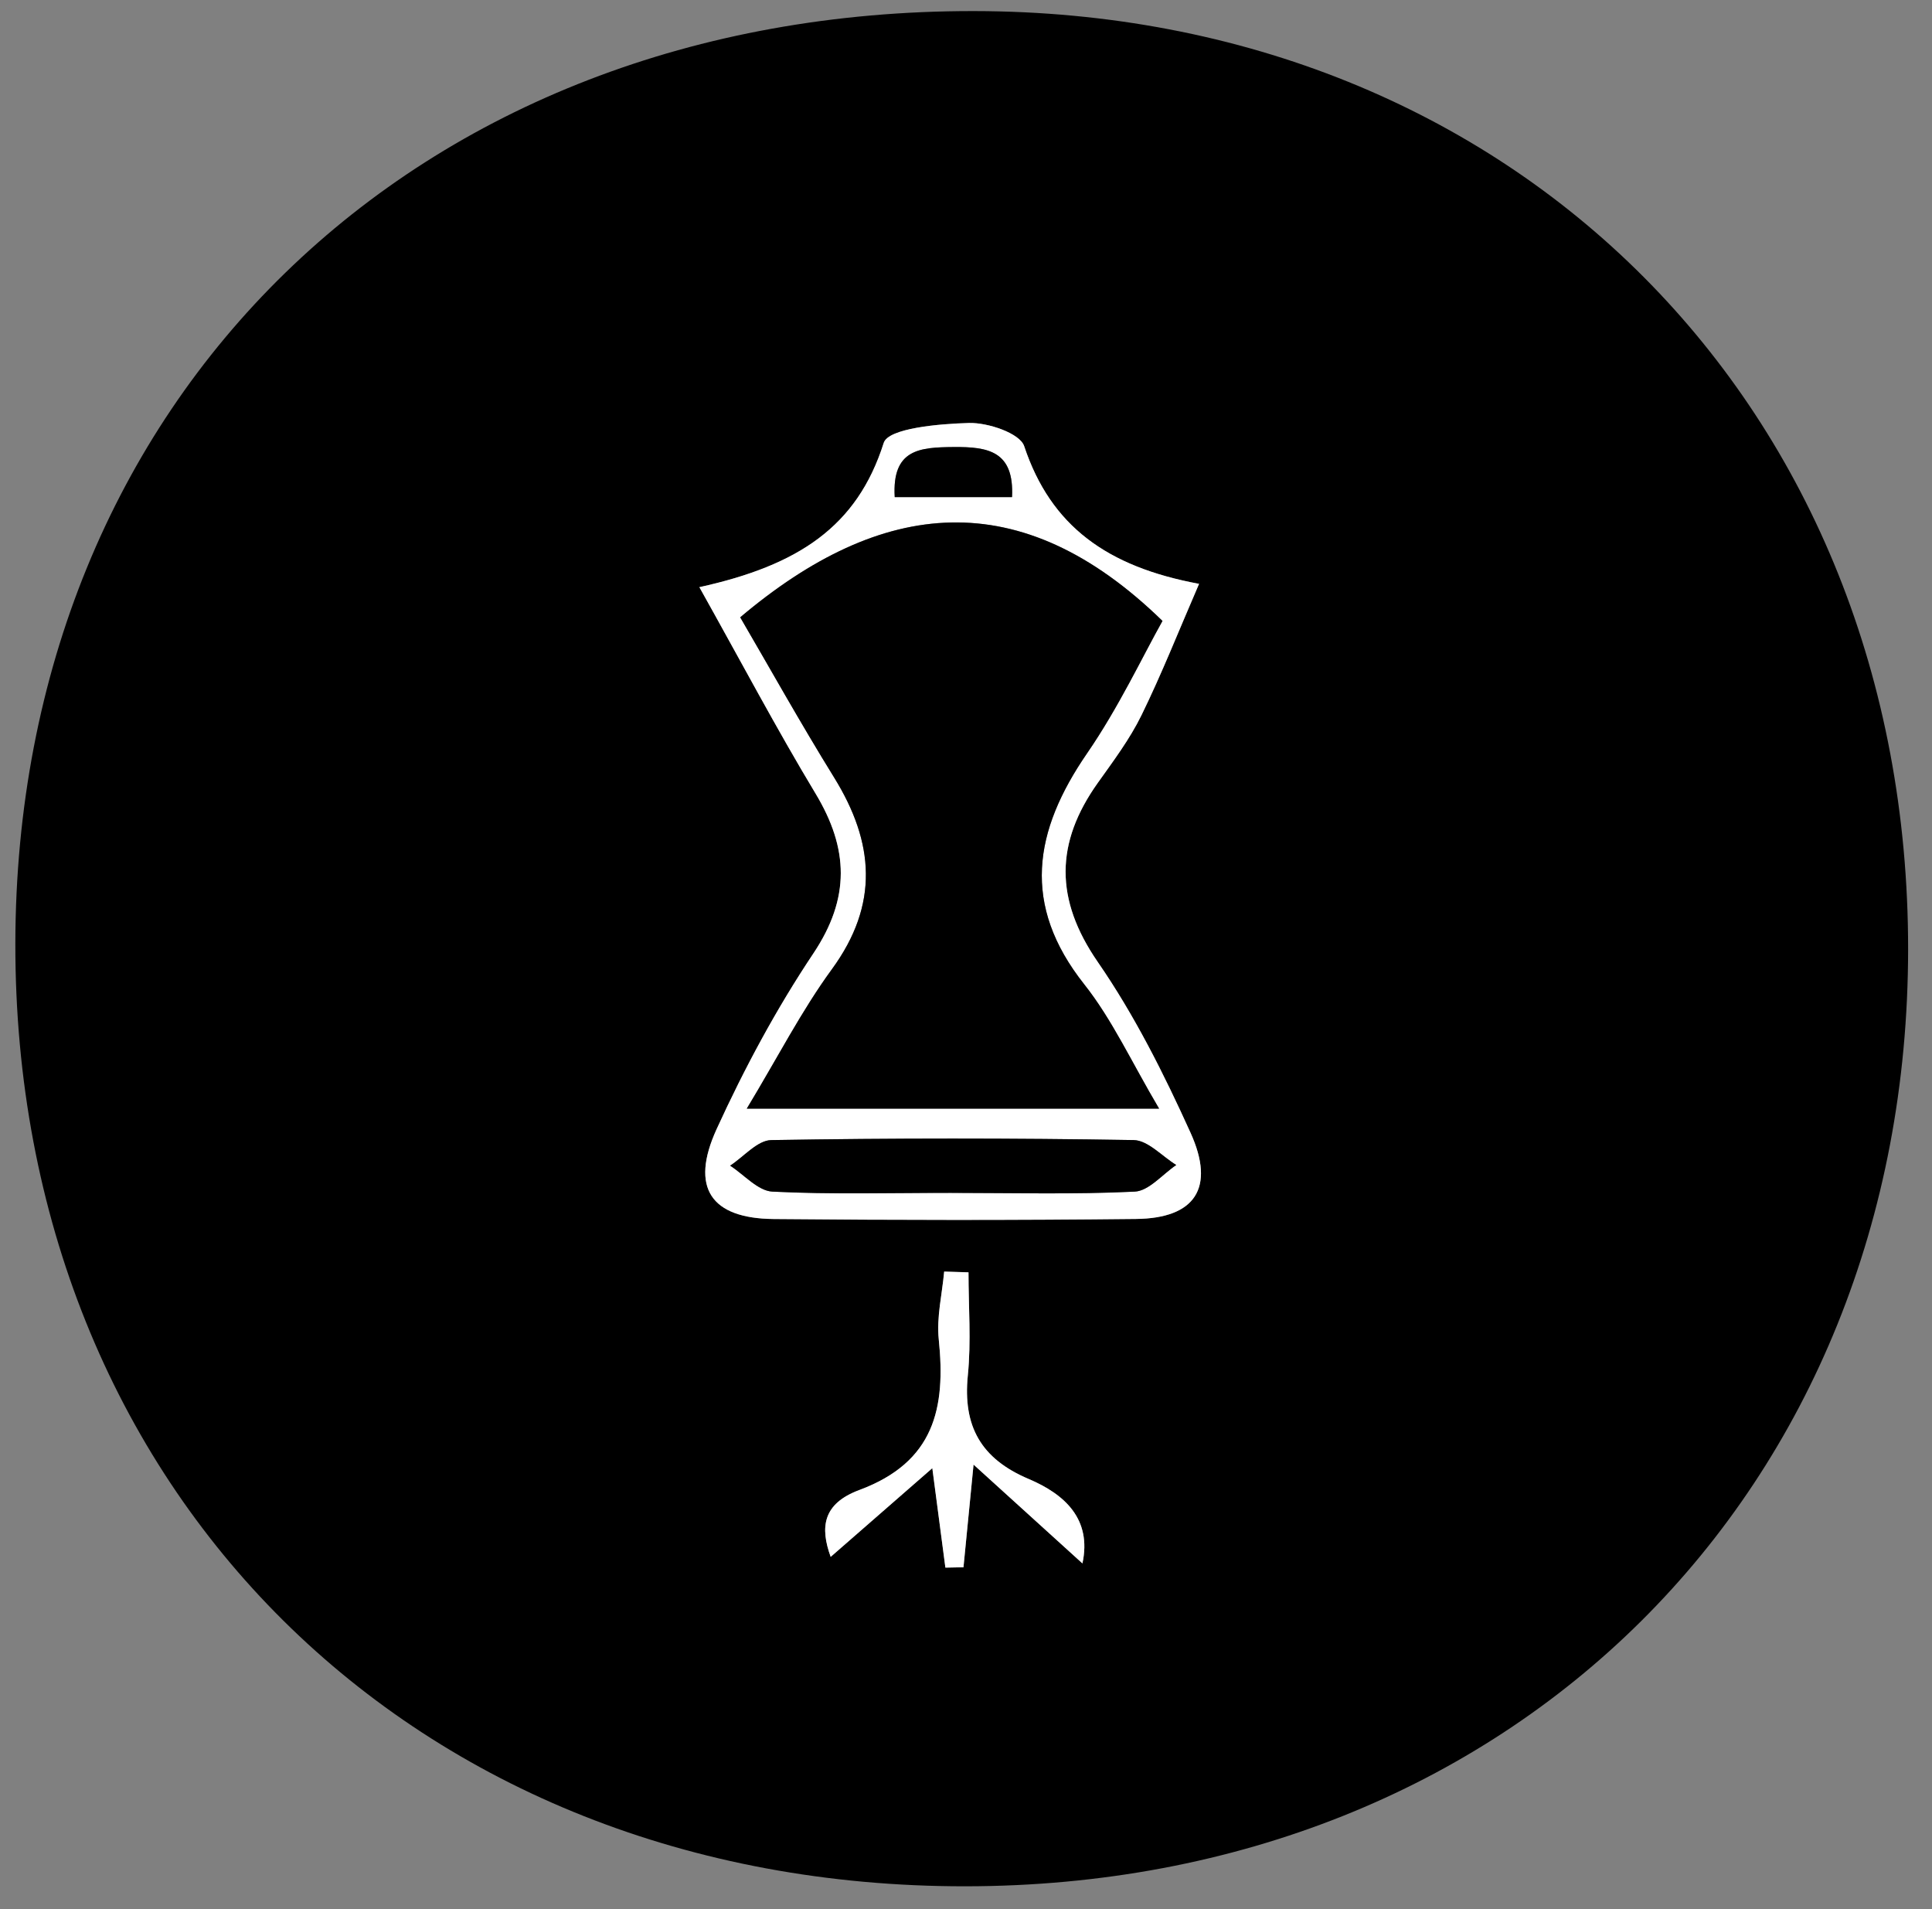
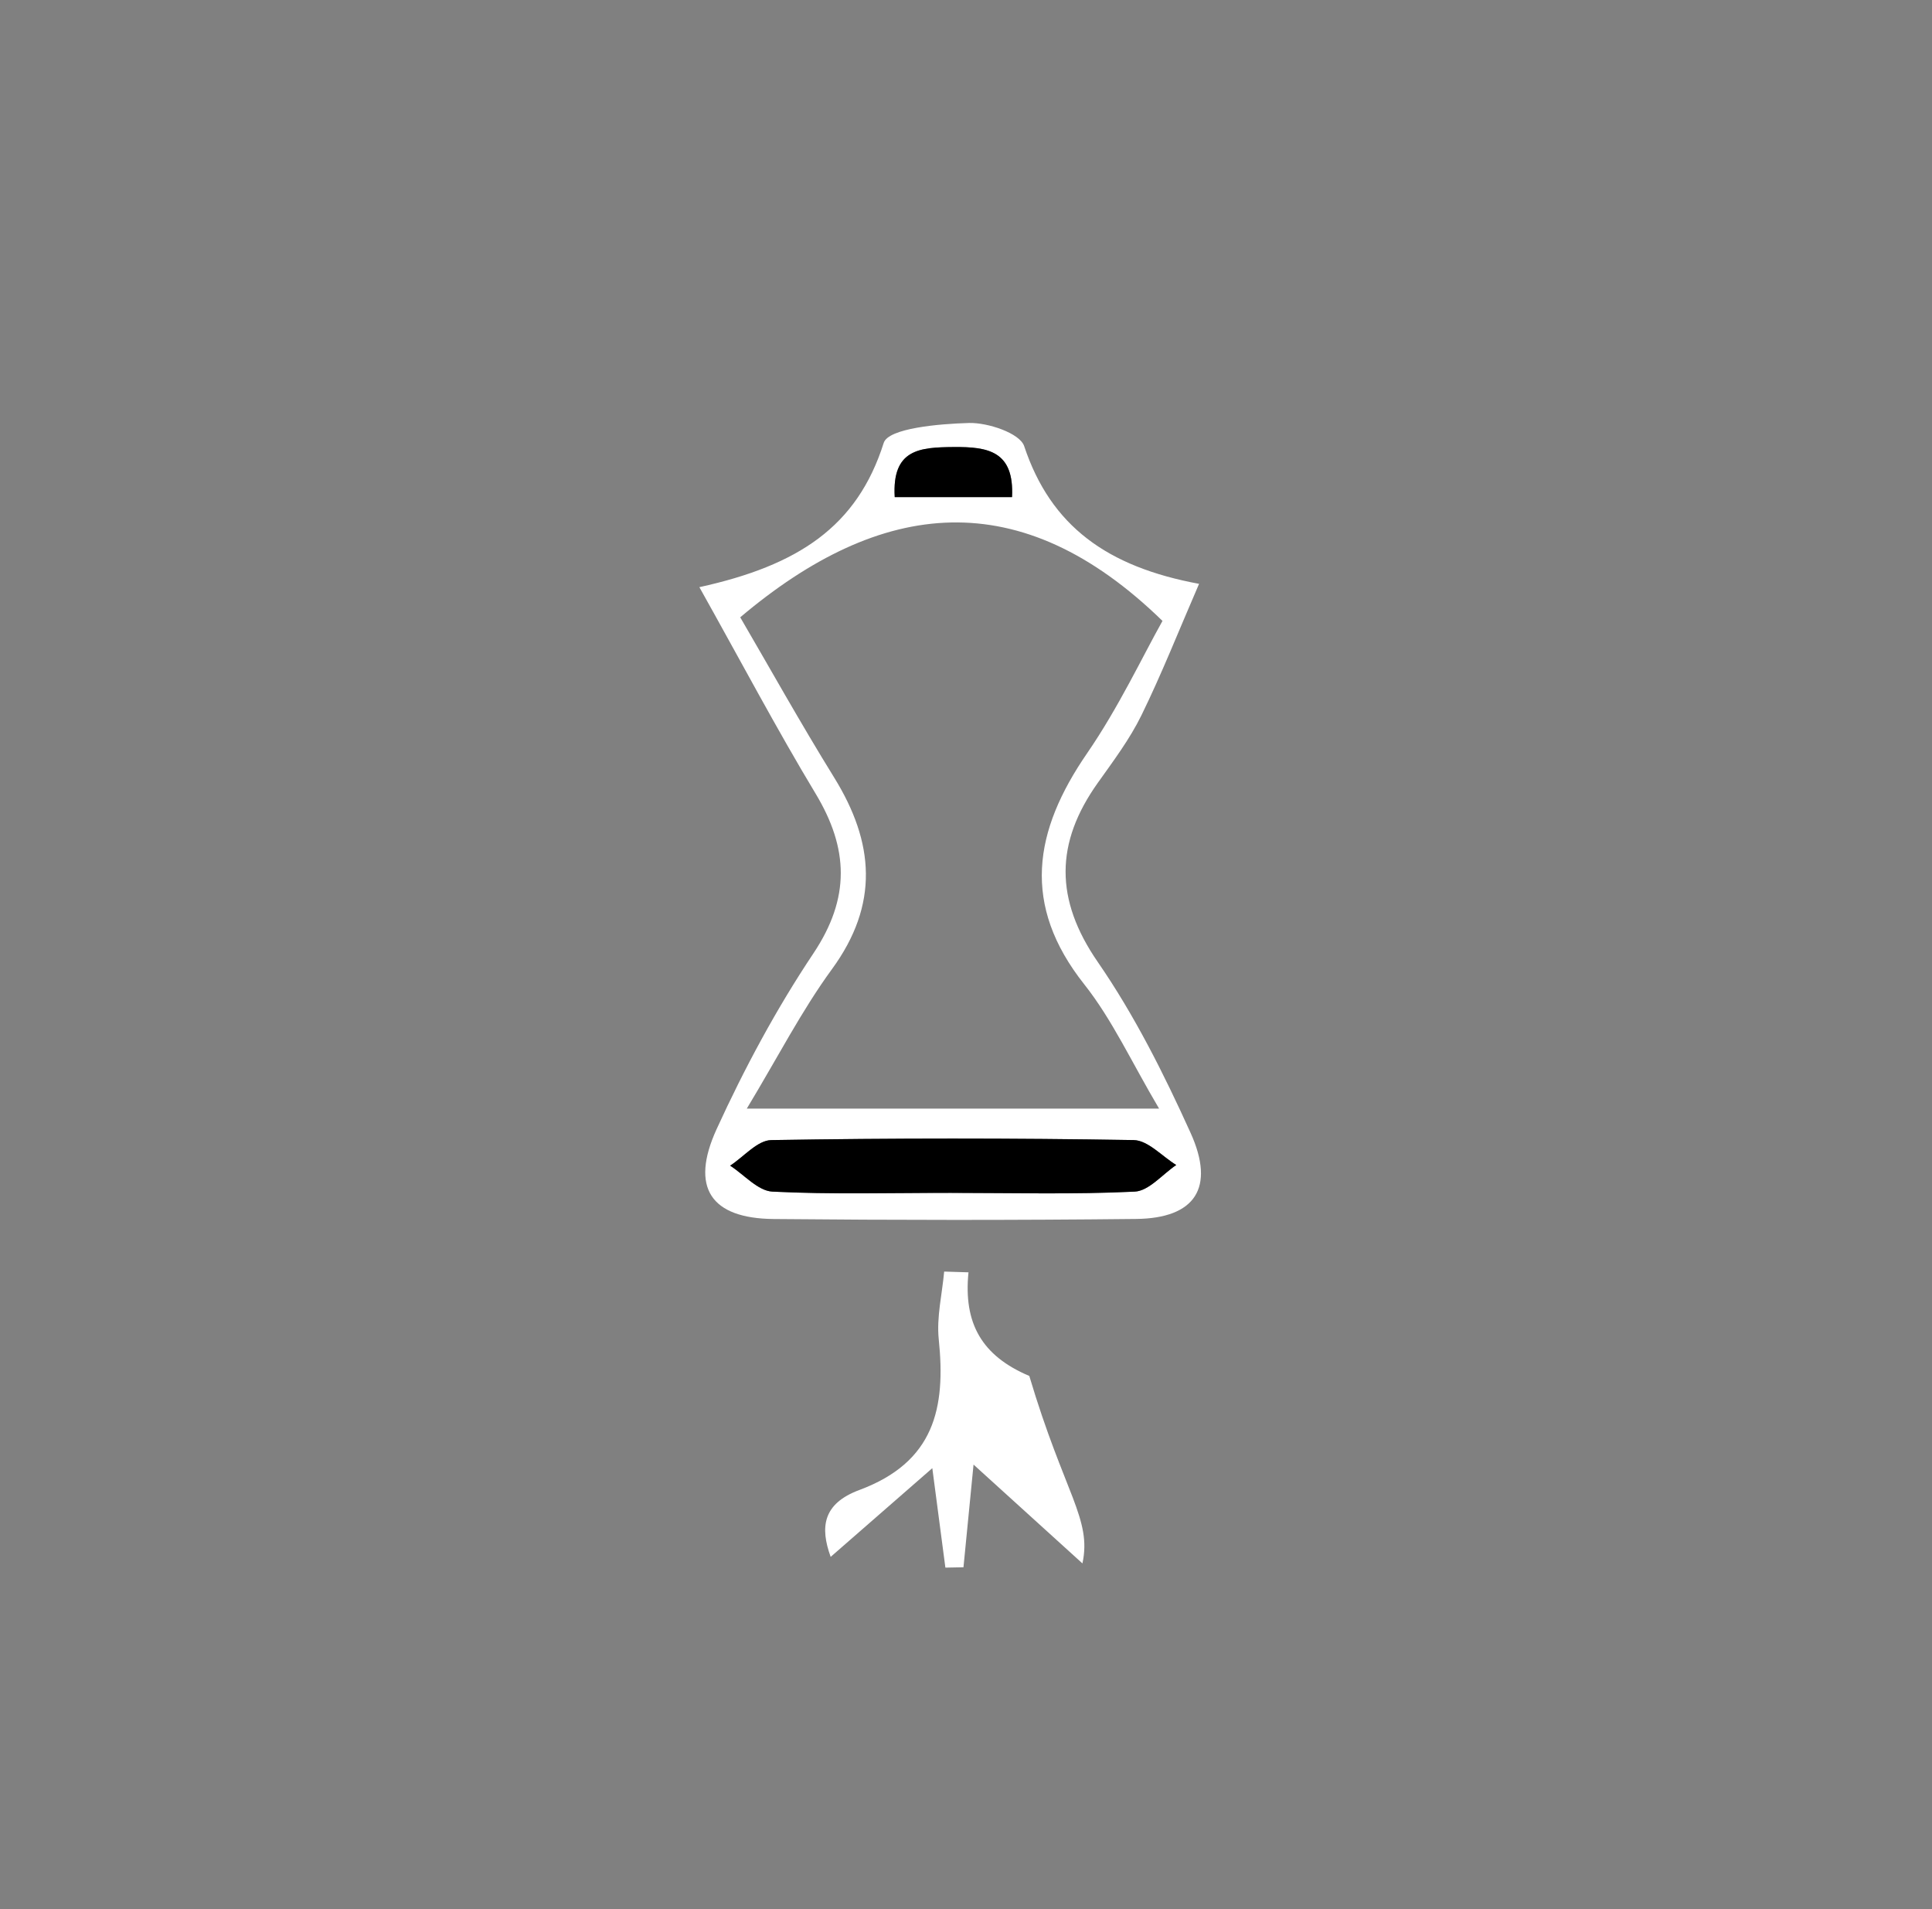
<svg xmlns="http://www.w3.org/2000/svg" version="1.1" id="Layer_1" x="0px" y="0px" width="195.5px" height="193.167px" viewBox="0 0 195.5 193.167" enable-background="new 0 0 195.5 193.167" xml:space="preserve">
  <rect x="0" y="0" width="195.5" height="193.167" fill="#808080" stroke="none" />
  <g display="none">
    <path display="inline" d="M164.922,26.676C146.793,9.458,124.312,0.851,97.484,0.851c-27.016,0-49.588,8.608-67.717,25.826   C10.912,44.628,1.487,67.65,1.487,95.746c0,28.109,9.425,51.129,28.28,69.082c18.129,17.219,40.701,25.826,67.717,25.826   c26.828,0,49.31-8.607,67.438-25.826c18.854-17.953,28.279-40.973,28.279-69.082C193.202,67.65,183.776,44.628,164.922,26.676" />
-     <path display="inline" fill="#FFFFFF" d="M151.631,122.9c-1.37-0.73-2.723-1.525-4.031-2.295c-0.459-0.27-0.92-0.541-1.38-0.809   c-2.588-1.502-5.174-3.008-7.924-4.609l-5.587-3.252l1.857-0.969c0.376-0.197,0.688-0.371,0.963-0.525   c0.548-0.303,0.979-0.545,1.475-0.723c2.711-0.975,5.521-1.955,8.587-2.998c0.303-0.104,0.383-0.191,0.388-0.197   c-0.011,0.014,0.016-0.154-0.213-0.717c-0.142-0.35-0.25-0.574-0.323-0.67c-0.063,0.006-0.202,0.025-0.447,0.119   c-1.948,0.732-3.943,1.418-5.874,2.078c-2.118,0.727-4.31,1.479-6.425,2.291c-1.743,0.67-3.264,0.527-4.939-0.459   c-0.762-0.447-1.521-0.898-2.281-1.35c-3.802-2.25-7.732-4.576-11.69-6.66c-2.703-1.426-5.051-3.287-3.946-7.242   c0.01-0.035,0.051-0.229-0.074-0.725c-0.496-1.955,0.194-3.426,2.114-4.5c2.205-1.234,4.436-2.525,6.592-3.771   c3.061-1.773,6.226-3.604,9.394-5.318c1.313-0.711,3.27-0.889,4.762-0.434c3.359,1.025,6.706,2.211,9.944,3.357   c0.928,0.33,1.855,0.658,2.781,0.982c0.28-0.436,0.571-0.924,0.64-1.184c-0.214-0.166-0.797-0.42-1.738-0.756   c-0.883-0.314-1.769-0.625-2.654-0.934c-1.461-0.51-2.974-1.037-4.453-1.586c-0.548-0.203-1.028-0.484-1.584-0.809   c-0.266-0.152-0.558-0.324-0.896-0.508l-1.747-0.949l1.69-1.047c0.378-0.234,0.704-0.439,0.997-0.625   c0.563-0.354,1.008-0.635,1.472-0.904c4.376-2.537,9.336-5.416,14.188-8.205l0.12-0.07c0.276-0.158,0.689-0.393,0.795-0.529   c-0.007-0.051-0.04-0.209-0.215-0.51c-0.344-0.588-0.524-0.662-0.524-0.662c-0.01,0-0.198-0.031-0.875,0.373   c-3.977,2.375-8.064,4.701-12.019,6.951l-2.578,1.469c-0.48,0.273-0.959,0.477-1.565,0.734c-0.303,0.127-0.642,0.27-1.031,0.443   l-1.921,0.861l0.306-2.082c0.07-0.48,0.129-0.896,0.181-1.27c0.099-0.717,0.179-1.283,0.282-1.855   c0.124-0.682,0.243-1.363,0.361-2.045c0.349-1.99,0.707-4.047,1.172-6.061c0.092-0.397,0.047-0.53,0.047-0.532   c-0.085-0.069-0.554-0.186-0.862-0.263l-0.246-0.062c-0.111-0.029-0.189-0.041-0.244-0.047c-0.038,0.102-0.09,0.292-0.155,0.638   c-0.283,1.523-0.593,3.063-0.892,4.551c-0.516,2.563-1.048,5.211-1.459,7.82c-0.328,2.082-1.327,3.488-3.241,4.561   c-4.327,2.426-9.411,5.313-14.309,8.334c-2.117,1.305-4.613,2.275-7.08-0.404c-0.196-0.213-0.651-0.428-1.186-0.563   c-2.769-0.688-2.742-3.129-2.734-3.93c0.013-1.189,0.046-2.396,0.077-3.564c0.088-3.244,0.179-6.6-0.156-9.814   c-0.599-5.731,1.332-9.854,6.073-12.981c1.721-1.135,3.307-2.611,4.842-4.039c0.466-0.433,0.942-0.877,1.426-1.313   c-0.345-0.53-0.656-0.98-0.853-1.173c-0.313,0.173-0.937,0.708-1.542,1.228c-1.618,1.39-3.24,2.776-5,4.28l-4.266,3.646   l-0.237-2.175c-0.055-0.494-0.109-0.916-0.158-1.291c-0.097-0.734-0.172-1.314-0.176-1.927c-0.028-5.269-0.054-10.877-0.013-16.417   c0.006-0.82-0.127-0.994-0.153-1.02c-0.007-0.006-0.156-0.136-0.776-0.128c-0.191,0.004-0.349,0.024-0.47,0.059l-1.206,0.353   c-0.048,0.329-0.03,0.833-0.023,1.037c0.043,1.297,0.033,2.606,0.023,3.87c-0.005,0.55-0.009,1.1-0.009,1.65l-0.011,1.155   c-0.001,0.258-0.002,0.515-0.004,0.772c-0.008,1.458-0.017,2.964,0.021,4.437c0.055,2.119-1.013,3.285-3.17,3.468   c-8.595,0.725-16.4,3.964-23.202,9.625c-1.648,1.372-3.118,1.285-4.627-0.276c-1.414-1.464-2.889-2.925-4.314-4.338   c-1.498-1.486-3.048-3.021-4.54-4.572c-0.357-0.371-0.517-0.408-0.518-0.409c0.006,0.004-0.166,0.048-0.64,0.515   c-0.409,0.402-0.456,0.578-0.459,0.592c0.004,0,0.053,0.172,0.453,0.559c1.473,1.422,2.933,2.897,4.346,4.322   c1.43,1.444,2.908,2.936,4.392,4.365c1.032,0.996,2.19,2.58,0.328,4.832c-5.588,6.762-8.781,14.43-9.49,22.791   c-0.205,2.418-1.497,3.566-3.908,3.529c-2.078-0.037-4.2-0.031-6.251-0.023c-1.838,0.004-3.742,0.012-5.617-0.014   c-0.764-0.008-0.93,0.119-0.957,0.145c-0.051,0.051-0.138,0.266-0.14,0.748c-0.002,0.469,0.08,0.674,0.124,0.717   c0.015,0.016,0.177,0.148,0.979,0.137c1.779-0.025,3.584-0.02,5.329-0.012c2.144,0.01,4.362,0.018,6.533-0.037   c2.465-0.061,3.694,1.057,3.904,3.516c0.713,8.357,3.906,16.025,9.49,22.785c1.426,1.725,1.329,3.26-0.305,4.824   c-1.648,1.582-3.29,3.236-4.877,4.838c-1.151,1.158-2.341,2.357-3.529,3.525c-0.318,0.313-0.764,0.748-0.795,0.918   c0,0,0.038,0.188,0.433,0.578c0.466,0.463,0.658,0.48,0.658,0.48c0.046-0.004,0.238-0.063,0.838-0.686   c1.394-1.441,2.838-2.873,4.234-4.258c1.42-1.408,2.889-2.863,4.295-4.32c1.505-1.559,2.977-1.648,4.636-0.285   c6.866,5.65,14.604,8.869,22.998,9.57c2.319,0.193,3.426,1.428,3.381,3.779c-0.038,2.012-0.028,4.064-0.021,6.051   c0.01,1.906,0.019,3.877-0.014,5.82c-0.007,0.389,0.018,0.641,0.05,0.803l1.189,0.355c0.098,0.029,0.283,0.07,0.581,0.061   c0.783-0.004,0.83-0.006,0.823-1.273c-0.029-4.816-0.031-10.041-0.007-15.971c0.004-0.656,0.077-1.287,0.168-2.084   c0.049-0.414,0.104-0.879,0.156-1.424l0.213-2.207l4.298,3.668c1.765,1.504,3.385,2.885,5,4.271   c0.494,0.424,1.218,1.043,1.543,1.195c0.217-0.186,0.573-0.711,0.936-1.283c-0.346-0.219-0.706-0.467-1.05-0.758   c-1.074-0.908-2.151-1.844-3.193-2.75c-1.802-1.564-3.665-3.186-5.552-4.691c-1.83-1.461-2.622-3.215-2.566-5.688   c0.14-6.125,0.136-11.174-0.013-15.893c-0.058-1.859-0.166-5.322,4.013-6.293c0.237-0.055,0.597-0.324,1.066-0.803   c1.245-1.262,2.719-1.41,4.38-0.439c1.842,1.074,3.688,2.139,5.536,3.205c3.657,2.107,7.438,4.289,11.113,6.52   c1.201,0.732,2.022,2.299,2.303,3.529c0.913,4.023,1.664,8.139,2.389,12.121l0.058,0.314c0.058,0.314,0.151,0.826,0.247,0.992   c0.061,0.01,0.229,0.023,0.572-0.047c0.622-0.129,0.741-0.279,0.741-0.279c0.002-0.004,0.079-0.164-0.07-0.762   c-0.226-0.914-0.387-1.838-0.542-2.734l-0.105-0.602c-0.295-1.654-0.582-3.309-0.903-5.154l-0.813-4.666l2.003,0.928   c0.437,0.201,0.809,0.365,1.136,0.51c0.625,0.275,1.118,0.494,1.601,0.77l2.337,1.334c4.091,2.336,8.321,4.75,12.443,7.199   c0.422,0.25,0.585,0.256,0.595,0.258c-0.015-0.002,0.13-0.09,0.446-0.609c0.268-0.439,0.275-0.617,0.275-0.639   C152.168,123.279,152.074,123.136,151.631,122.9 M105.517,99.166c-1.313,1.338-3.082,2.109-4.854,2.121   c-0.197,0-0.409-0.01-0.619-0.027v34.037l-1.174-0.02c-10.735-0.182-20.819-4.529-28.396-12.246   c-7.586-7.723-11.767-17.918-11.771-28.707C58.693,72.111,76.711,53.72,98.869,53.327l1.175-0.021v34.161   c0.138-0.012,0.273-0.02,0.407-0.023c1.812-0.039,3.634,0.691,4.988,2c1.329,1.287,2.102,3.035,2.122,4.801   C107.581,96.029,106.837,97.822,105.517,99.166" />
  </g>
  <g display="none">
-     <path display="inline" d="M165.757,26.849C147.484,9.495,124.827,0.818,97.786,0.818c-27.229,0-49.979,8.677-68.251,26.031   C10.53,44.943,1.03,68.146,1.03,96.466c0,28.331,9.5,51.532,28.505,69.629c18.271,17.354,41.022,26.028,68.251,26.028   c27.041,0,49.698-8.674,67.972-26.028c19.006-18.097,28.503-41.298,28.503-69.629C194.26,68.146,184.763,44.943,165.757,26.849" />
-     <path display="inline" fill="#FFFFFF" d="M142.703,60.315c-0.625-0.368-1.316-0.789-2.081-1.253   c-4.326-2.635-11.574-7.042-15.337-6.936c-4.356,0.127-8.84,0.438-13.584,0.768c-4.942,0.342-10.139,0.702-15.501,0.856h17.32   l-0.893,1.704c-3.168,6.05-6.883,9.282-11.691,10.169c-6.646,1.23-13.271-2.445-18.174-10.08L81.61,53.75h4.588   c-5.389-0.177-10.883-0.681-16.399-1.715c-3.874-0.727-9.437,0.104-12.111,3.075c-6.255,6.944-14.23,12.236-23.709,15.731   c-1.667,0.615-2.766,1.926-2.803,3.341c-0.028,1.075,0.566,1.951,1.629,2.407c7.476,3.206,8.903,7.884,10.286,12.404   c0.601,1.97,1.168,3.831,2.233,5.592c1.577,2.614,2.9,3.906,4.163,4.064c1.143,0.15,2.52-0.584,4.198-2.23   c0.992-0.972,2.234-1.619,3.67-2.369c0.705-0.367,1.504-0.785,2.354-1.282l1.755-1.028v4.805c-0.001,1.59-0.001,2.882,0.001,4.172   c0.001,1.286,0.005,2.569,0.007,3.854c0.008-2.918,0.087-5.963,0.26-9.165l0.057-1.03l1.03-0.068   c2.334-0.154,6.656-0.207,9.348,1.166c0.971,0.496,1.776-0.139,2.28-0.761c0.937-1.154,1.259-2.864,0.676-3.586   c-1.461-1.809,0.274-3.88,1.668-5.543c0.575-0.689,1.648-1.971,1.606-2.401c-0.005,0-0.035-0.036-0.112-0.087   c-0.739-0.497-1.384-0.399-2.46-0.187c-1.547,0.307-3.665,0.725-5.869-2.081c-0.686-0.874-1.26-0.88-1.45-0.884   c-0.925,0.004-2.217,0.861-3.436,2.332l-2.56,3.097l0.525-4.137c0.075-0.58,0.149-1.164,0.23-1.76   c-0.012-1.399-0.212-2.801-0.425-4.282c-0.062-0.418-0.122-0.844-0.179-1.272L62.06,73.81c-0.137,1.353-0.197,2.769-0.256,4.147   c-0.311,7.268-0.664,15.508-12.422,17.516l-0.732,0.125l-0.423-0.612c-1.383-2.012-2.534-4.315-3.753-6.753   c-2.509-5.021-5.104-10.217-10.029-13.434l-1.49-0.973l1.488-0.978c3.255-2.132,6.315-3.781,9.278-5.377   c5.624-3.032,10.937-5.896,17.419-11.813c2.105-1.923,5.161-1.892,8.111-1.866c1.466,0.014,2.98,0.028,4.271-0.212   c4.614-0.863,6.584,2.068,8.169,4.422c0.523,0.777,1.018,1.512,1.58,2.115c3.511,3.767,8.641,5.955,14.071,6.003   c5.421,0.051,10.61-2.053,14.192-5.763c0.55-0.568,1.113-1.247,1.707-1.967c1.791-2.161,3.643-4.394,5.859-4.454   c7.306-0.192,12.838,0.737,16.91,2.845c1.911,0.989,3.874,2.115,6.006,3.44l1.289,0.804l-1.109,1.037   c-1.182,1.101-2.987,2.653-4.885,3.794c-0.936,0.562-0.82,1.58-0.561,2.336c0.483,1.407,1.761,2.584,2.684,2.473   c2.306-0.281,3.147,2.288,3.82,4.349c0.28,0.854,0.798,2.443,1.187,2.634c0.002-0.004,0.047-0.01,0.132-0.049   c0.813-0.365,1.073-0.961,1.461-1.988c0.56-1.473,1.324-3.492,4.873-3.875c1.258-0.138,1.793-0.726,1.852-2.037l0.09-2.133   l1.744,1.233c1.869,1.319,3.888,2.736,5.979,4.143l0.972,0.654L146.18,96.138l-0.85-0.309c-9.638-3.472-13.41-9.165-11.868-17.919   c0.097-0.554-0.45-1.496-1.004-2.386c-0.399,0.913-0.734,1.777-0.753,2.574c1.156,12.904,0.883,26.675,0.435,42.041l-0.043,1.48   l-1.428-0.391c-2.174-0.593-5.342-1.595-8.09-2.998c-1.815-0.925-3.262,0.384-3.961,1.245c-1.529,1.883-1.987,4.629-0.983,5.876   c1.85,2.291-0.418,4.997-2.418,7.384c-1.085,1.294-2.569,3.068-2.452,3.91c0.011,0.065,0.035,0.241,0.39,0.48   c1.311,0.881,2.484,0.647,3.974,0.354c2.23-0.442,5.005-0.992,8.009,2.831c2.056,2.618,3.662,2.004,4.692,1.316l1.825-1.226   l-0.012,2.199c-0.004,0.795-0.008,1.59-0.008,2.383v7.99c0.006,0.56-0.209,1.085-0.625,1.505c-1.156,1.168-3.695,1.273-6.204,1.278   c-11.313,1.182-24.111,0.94-36.488,0.707c-6.3-0.119-12.814-0.241-18.929-0.166c-1.934,0.017-3.373-0.458-4.392-1.475   c-1.535-1.531-1.827-3.899-1.797-7.228c0.068-7.801-0.4-14.87-0.855-21.707c-0.399-6.05-0.811-12.235-0.87-19.068   c0.008,2.633,0.019,5.263,0.028,7.896c0.044,11.93,0.09,24.269-0.071,36.402c-0.053,4.076,0.834,4.942,5.582,5.441   c20.928,2.204,37.68,1.273,53.882,0.373c2.217-0.122,4.428-0.243,6.643-0.361h0.038h0.041c2.809,0.041,4.435-0.343,5.272-1.249   c0.763-0.823,1.034-2.32,0.825-4.577c-1.221-13.197-0.844-24.027-0.477-34.502c0.175-4.95,0.354-10.071,0.359-15.387   c0.004-1.386,0.098-2.777,0.209-4.39c0.057-0.831,0.117-1.737,0.177-2.752l0.111-2.001l12.036,7.785l18.093-26.306   c-7.587-5.137-11.274-7.226-17.95-10.932L142.703,60.315z" />
-   </g>
+     </g>
  <g>
    <g>
-       <path d="M193.083,96.034c-0.026,54.876-40.169,94.782-95.392,94.823C41.836,190.9,1.481,150.863,1.553,95.472    C1.624,40.341,42.003,1.06,98.544,1.121C153.24,1.18,193.105,41.202,193.083,96.034 M70.771,59.411    c4.26,7.608,7.823,14.352,11.752,20.872c3.357,5.57,3.535,10.577-0.22,16.193c-3.746,5.604-6.975,11.627-9.784,17.763    c-2.717,5.937-0.578,9.043,5.764,9.102c12.227,0.116,24.456,0.127,36.682-0.006c5.958-0.062,8.035-3.136,5.507-8.718    c-2.701-5.961-5.678-11.907-9.384-17.273c-4.379-6.342-4.318-12.07,0.002-18.14c1.572-2.208,3.227-4.412,4.411-6.828    c2.055-4.191,3.772-8.547,5.832-13.301c-9.301-1.723-15.003-5.841-17.698-13.935c-0.436-1.308-3.673-2.393-5.58-2.34    c-3.012,0.082-8.159,0.525-8.63,2.012C86.73,53.303,80.759,57.214,70.771,59.411 M109.532,158.187    c0.968-4.498-1.81-7.005-5.442-8.544c-4.829-2.046-6.671-5.34-6.153-10.484c0.346-3.442,0.067-6.947,0.067-10.423    c-0.822-0.027-1.641-0.052-2.461-0.076c-0.206,2.285-0.781,4.609-0.548,6.853c0.72,6.95-0.429,12.417-8.032,15.246    c-3.727,1.386-3.985,3.789-2.905,6.767c3.026-2.64,6.334-5.525,10.285-8.974c0.584,4.449,0.953,7.254,1.323,10.062    c0.61-0.014,1.221-0.025,1.83-0.036c0.283-2.892,0.566-5.782,1.019-10.388C102.659,151.952,105.848,154.844,109.532,158.187" />
      <path fill="#FFFFFF" d="M70.77,59.41c9.989-2.196,15.961-6.106,18.654-14.599c0.471-1.486,5.62-1.931,8.63-2.013    c1.909-0.051,5.145,1.033,5.582,2.341c2.695,8.094,8.396,12.212,17.697,13.935c-2.061,4.753-3.777,9.109-5.832,13.301    c-1.183,2.416-2.839,4.62-4.41,6.828c-4.321,6.069-4.382,11.796-0.002,18.14c3.705,5.368,6.682,11.313,9.382,17.273    c2.529,5.582,0.451,8.654-5.506,8.718c-12.226,0.133-24.456,0.122-36.683,0.006c-6.342-0.059-8.481-3.165-5.764-9.102    c2.809-6.136,6.038-12.159,9.784-17.763c3.754-5.616,3.578-10.621,0.22-16.191C78.593,73.763,75.031,67.019,70.77,59.41     M75.567,112.172h41.723c-2.793-4.713-4.738-8.998-7.574-12.577c-6.373-8.047-5.13-15.506,0.293-23.386    c3.189-4.635,5.611-9.799,7.624-13.384c-14.375-14.002-28.433-12.434-42.729-0.365c2.884,4.939,6.067,10.652,9.503,16.208    c4.071,6.58,4.572,12.834-0.226,19.399C81.117,102.259,78.725,106.941,75.567,112.172 M96.199,120.698    c6.209,0,12.427,0.172,18.621-0.128c1.442-0.07,2.806-1.754,4.205-2.691c-1.436-0.881-2.862-2.502-4.313-2.525    c-12.221-0.204-24.448-0.203-36.668,0.002c-1.402,0.023-2.774,1.685-4.161,2.586c1.424,0.917,2.812,2.553,4.277,2.627    C84.161,120.868,90.186,120.692,96.199,120.698 M102.408,50.299c0.229-4.646-2.399-5.097-5.899-5.068    c-3.424,0.03-6.261,0.2-5.971,5.068H102.408z" />
-       <path fill="#FFFFFF" d="M109.532,158.187c-3.684-3.343-6.873-6.235-11.019-9.998c-0.452,4.605-0.736,7.496-1.019,10.388    c-0.609,0.011-1.22,0.022-1.83,0.036c-0.371-2.808-0.739-5.612-1.323-10.062c-3.951,3.448-7.259,6.334-10.285,8.974    c-1.08-2.978-0.822-5.381,2.905-6.767c7.603-2.829,8.752-8.296,8.032-15.246c-0.233-2.243,0.342-4.567,0.548-6.853    c0.82,0.024,1.64,0.049,2.461,0.076c0,3.476,0.279,6.98-0.067,10.423c-0.518,5.145,1.324,8.438,6.153,10.484    C107.722,151.182,110.5,153.689,109.532,158.187" />
-       <path d="M75.567,112.172c3.158-5.231,5.549-9.913,8.612-14.104c4.799-6.567,4.297-12.819,0.227-19.399    c-3.437-5.555-6.619-11.268-9.504-16.208c14.296-12.069,28.355-13.638,42.729,0.365c-2.013,3.585-4.434,8.749-7.624,13.384    c-5.421,7.88-6.665,15.339-0.292,23.386c2.835,3.579,4.782,7.864,7.575,12.577H75.567z" />
+       <path fill="#FFFFFF" d="M109.532,158.187c-3.684-3.343-6.873-6.235-11.019-9.998c-0.452,4.605-0.736,7.496-1.019,10.388    c-0.609,0.011-1.22,0.022-1.83,0.036c-0.371-2.808-0.739-5.612-1.323-10.062c-3.951,3.448-7.259,6.334-10.285,8.974    c-1.08-2.978-0.822-5.381,2.905-6.767c7.603-2.829,8.752-8.296,8.032-15.246c-0.233-2.243,0.342-4.567,0.548-6.853    c0.82,0.024,1.64,0.049,2.461,0.076c-0.518,5.145,1.324,8.438,6.153,10.484    C107.722,151.182,110.5,153.689,109.532,158.187" />
      <path d="M96.199,120.696c-6.014-0.004-12.038,0.172-18.039-0.128c-1.465-0.074-2.854-1.708-4.277-2.627    c1.387-0.899,2.759-2.563,4.161-2.586c12.22-0.205,24.447-0.205,36.668-0.002c1.451,0.023,2.876,1.645,4.313,2.523    c-1.399,0.941-2.762,2.623-4.205,2.693C108.626,120.87,102.408,120.698,96.199,120.696" />
      <path d="M102.408,50.299h-11.87c-0.291-4.868,2.547-5.038,5.971-5.068C100.009,45.202,102.637,45.653,102.408,50.299" />
    </g>
  </g>
</svg>